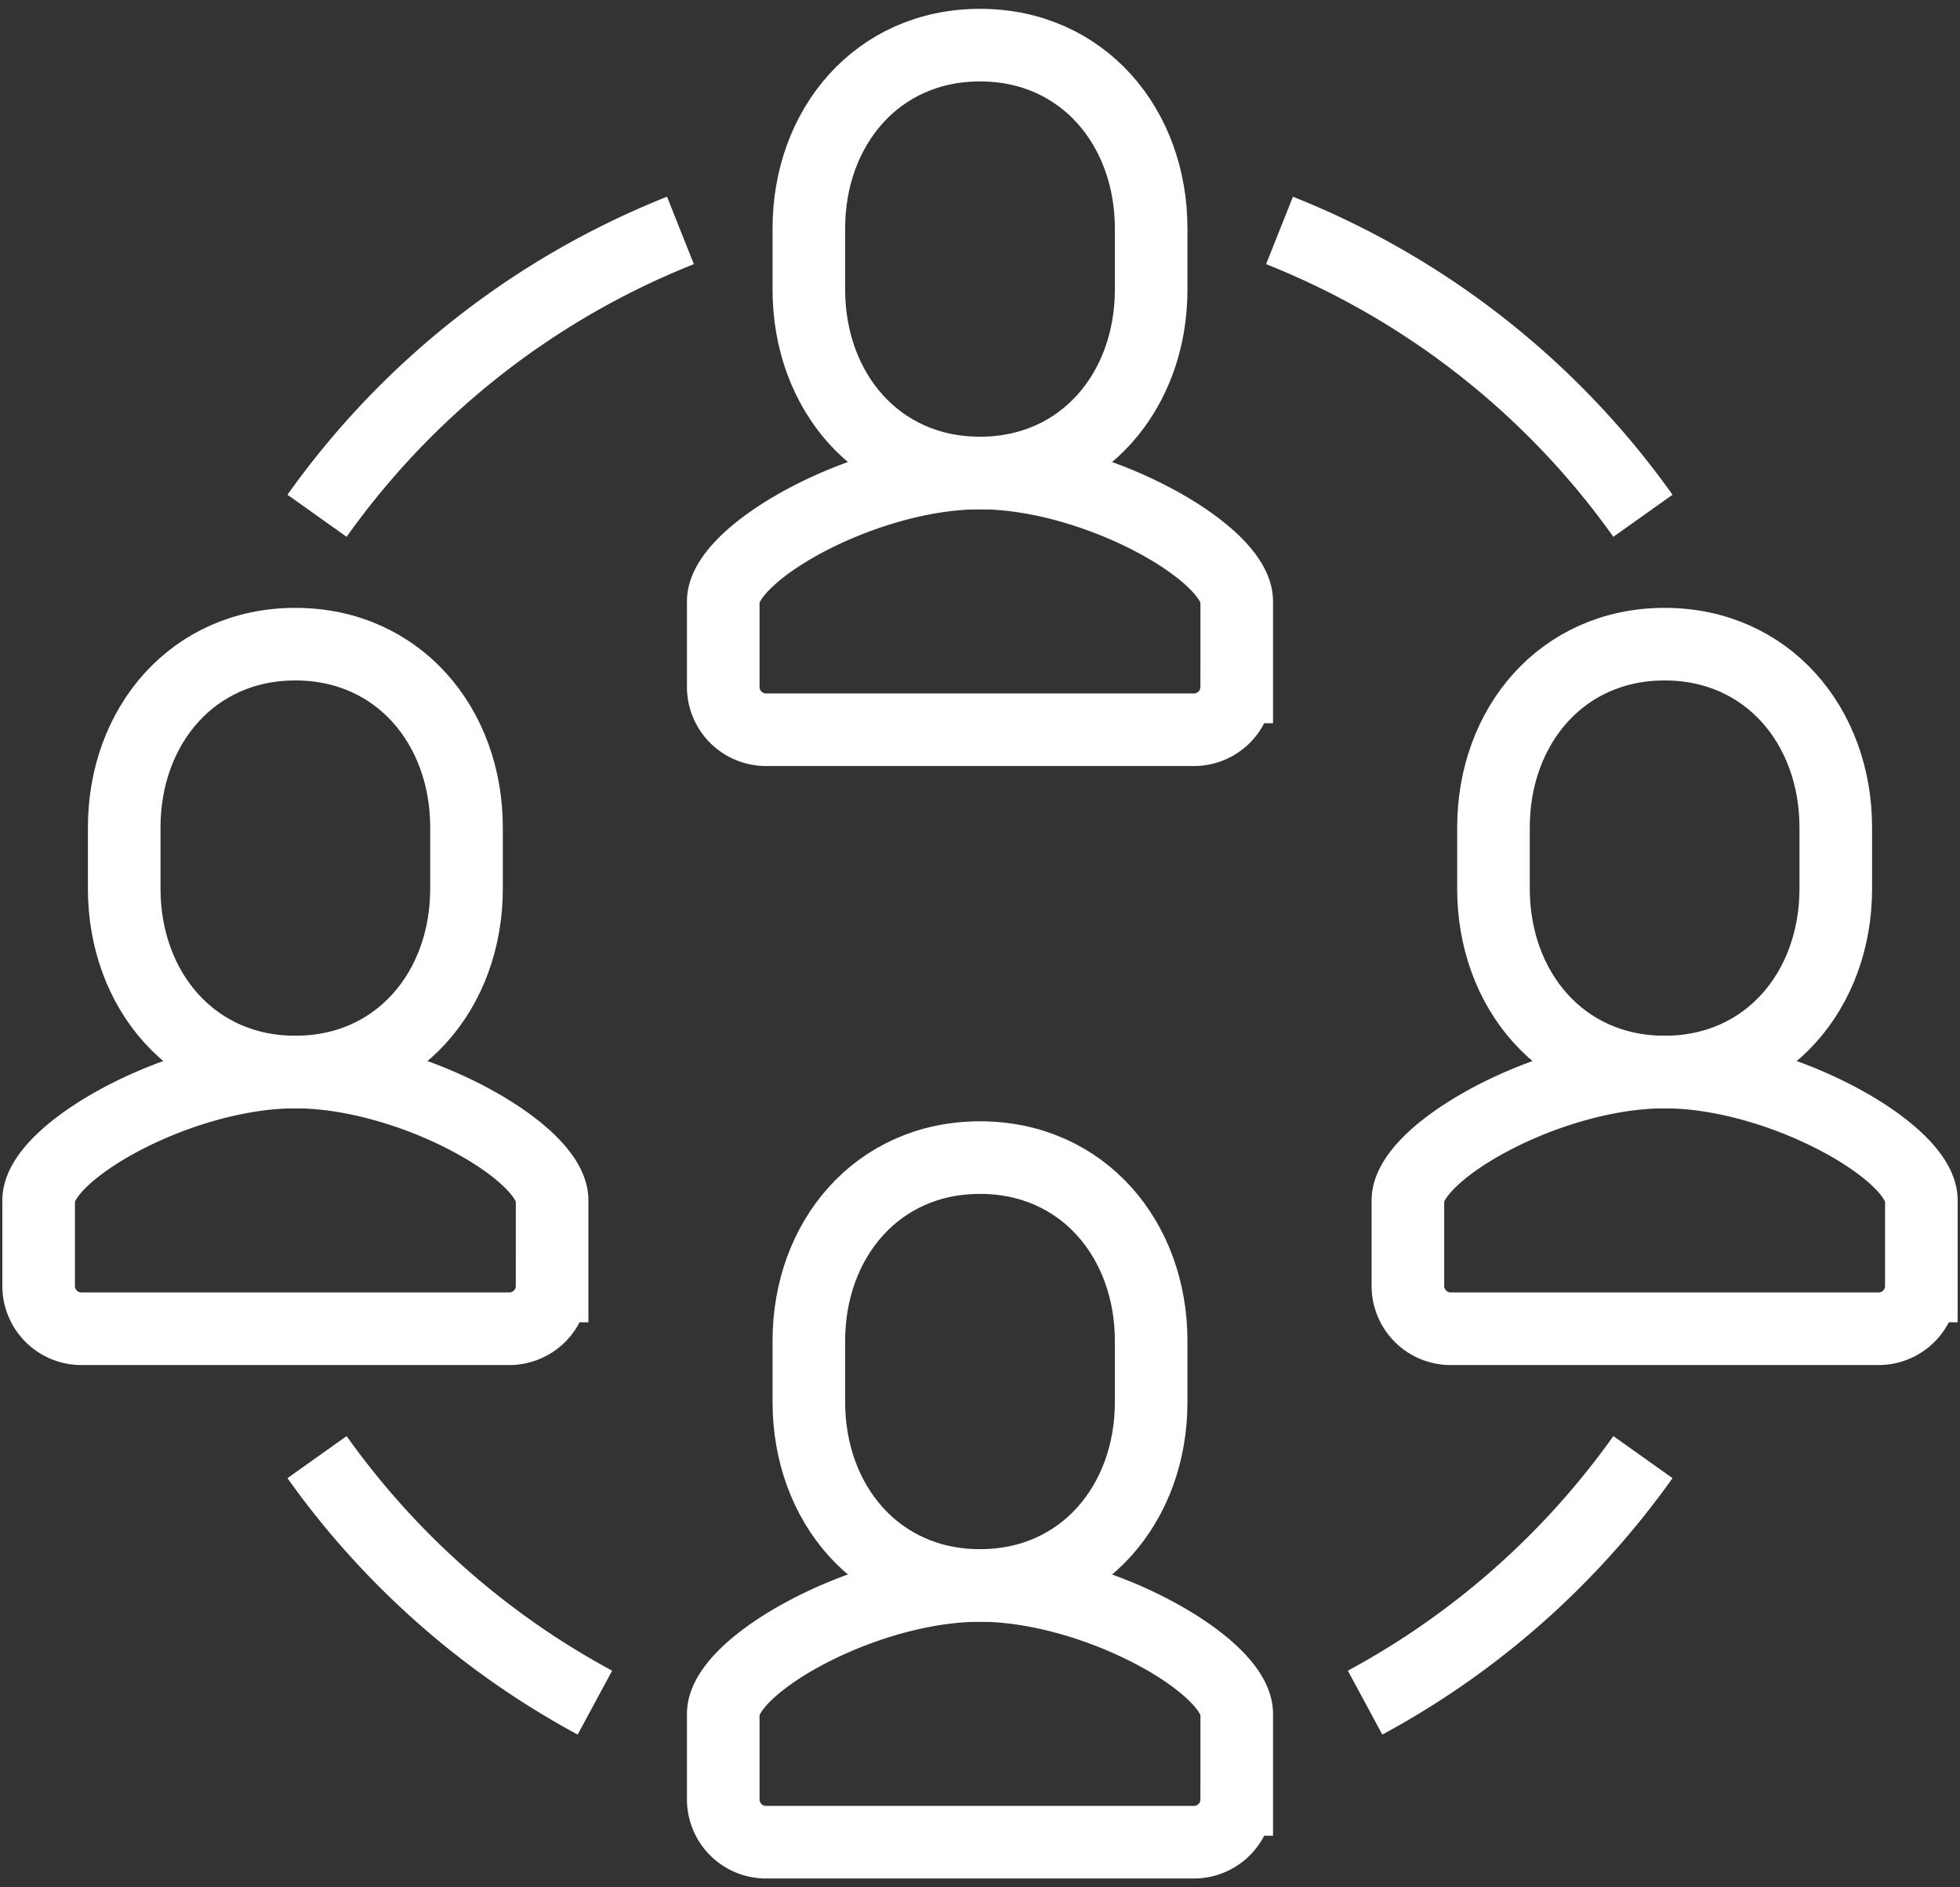
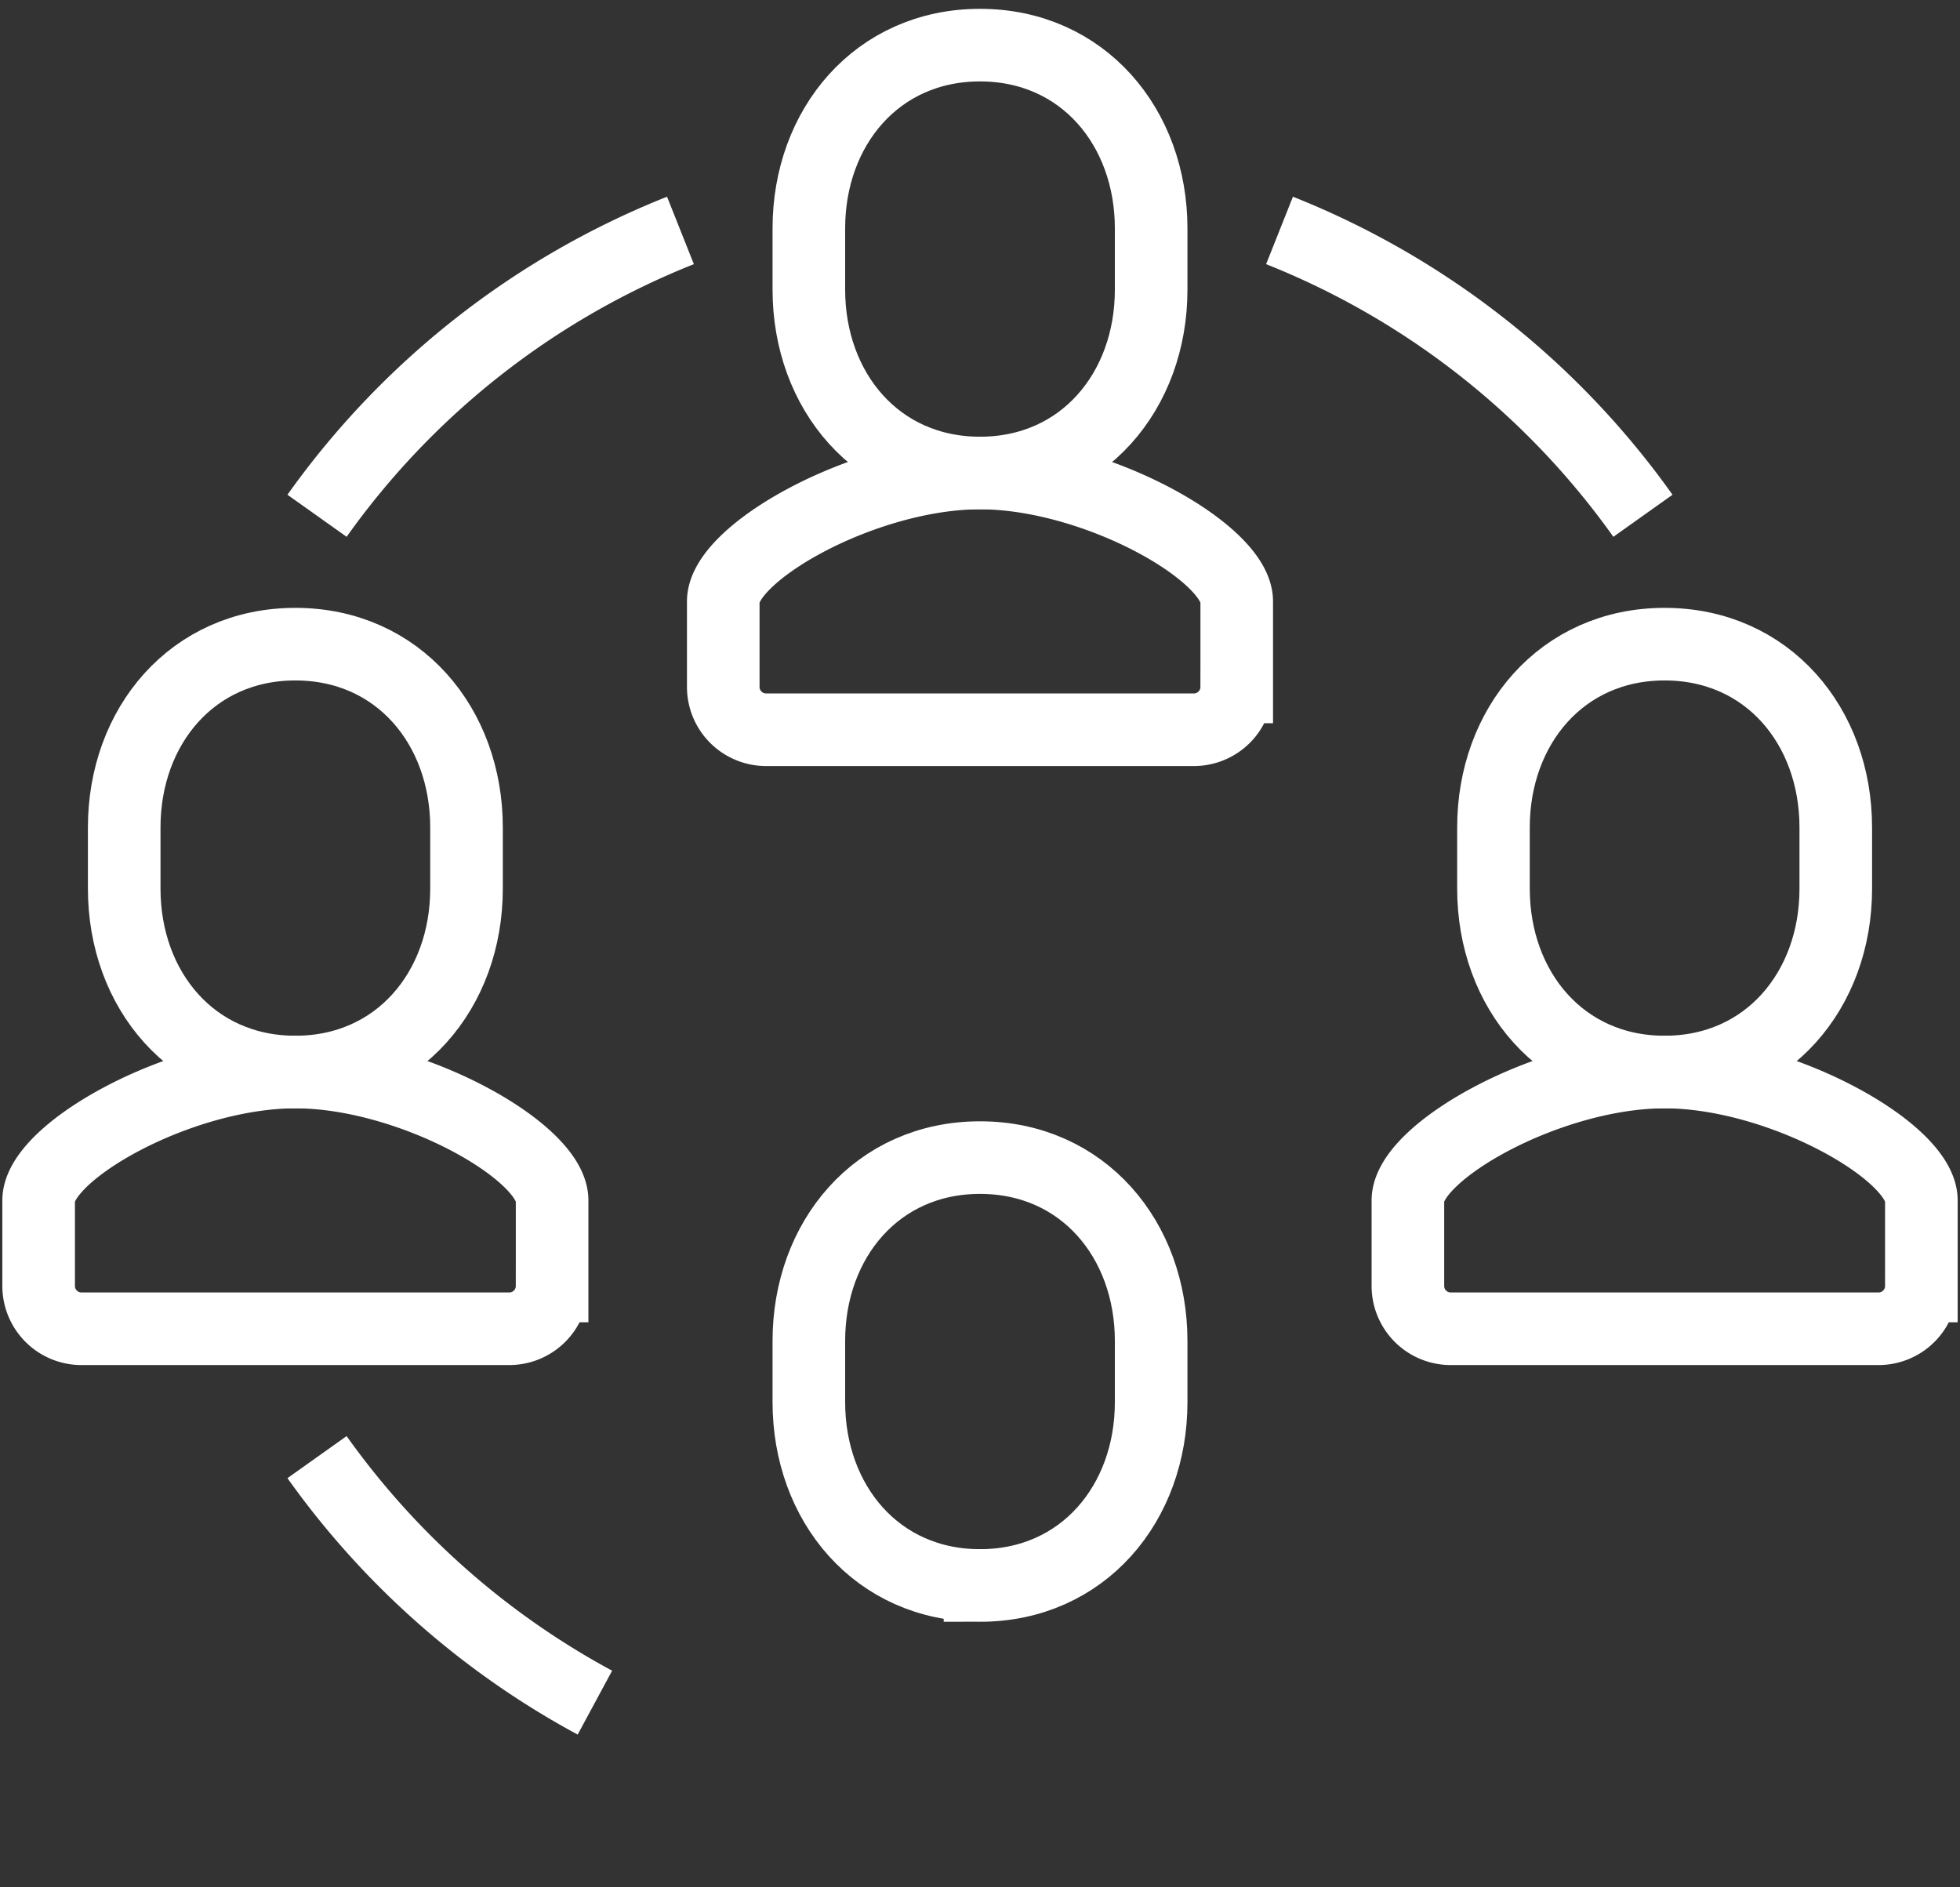
<svg xmlns="http://www.w3.org/2000/svg" height="104" viewBox="0 0 108 104" width="108">
  <rect x="0" y="0" width="108" height="104" fill="#333333" stroke="none" />
  <clipPath id="a">
    <path d="m.229-.129h108v104h-108z" />
  </clipPath>
  <g clip-path="url(#a)" fill="none" stroke="#fff" stroke-miterlimit="10" stroke-width="4" transform="translate(-.229 .129)">
    <path d="m19.358 25.147a2.359 2.359 0 0 1 -2.358-2.358v-4.716c0-2.688 7.792-7.073 14.151-7.073h-.009c6.359 0 14.151 4.385 14.151 7.073v4.716a2.359 2.359 0 0 1 -2.358 2.358z" transform="translate(23.082 14.936)" />
    <path d="m28.431 24.578c5.67 0 9.431-4.525 9.431-10.1v-3.378c0-5.575-3.762-10.1-9.431-10.1s-9.431 4.525-9.431 10.1v3.372c0 5.581 3.761 10.106 9.431 10.106z" transform="translate(25.798 1.358)" />
-     <path d="m19.358 51.147a2.359 2.359 0 0 1 -2.358-2.358v-4.716c0-2.688 7.792-7.073 14.151-7.073h-.009c6.359 0 14.151 4.385 14.151 7.073v4.716a2.359 2.359 0 0 1 -2.358 2.358z" transform="translate(23.082 50.238)" />
    <path d="m28.431 50.578c5.67 0 9.431-4.525 9.431-10.1v-3.378c0-5.579-3.761-10.1-9.431-10.1s-9.431 4.525-9.431 10.1v3.372c0 5.581 3.761 10.106 9.431 10.106z" transform="translate(25.798 36.66)" />
    <path d="m3.358 39.147a2.359 2.359 0 0 1 -2.358-2.358v-4.716c0-2.688 7.792-7.073 14.151-7.073h-.009c6.359 0 14.151 4.385 14.151 7.073v4.716a2.359 2.359 0 0 1 -2.358 2.358z" transform="translate(1.358 33.945)" />
    <path d="m12.431 38.578c5.67 0 9.431-4.525 9.431-10.1v-3.378c0-5.579-3.761-10.1-9.431-10.1s-9.431 4.525-9.431 10.1v3.372c0 5.581 3.761 10.106 9.431 10.106z" transform="translate(4.073 20.367)" />
    <path d="m35.358 39.147a2.359 2.359 0 0 1 -2.358-2.358v-4.716c0-2.688 7.792-7.073 14.151-7.073h-.009c6.359 0 14.151 4.385 14.151 7.073v4.716a2.359 2.359 0 0 1 -2.358 2.358z" transform="translate(44.807 33.945)" />
    <path d="m44.431 38.578c5.67 0 9.431-4.525 9.431-10.1v-3.378c0-5.579-3.761-10.1-9.431-10.1s-9.431 4.525-9.431 10.1v3.372c0 5.581 3.761 10.106 9.431 10.106z" transform="translate(47.522 20.367)" />
    <path d="m7.506 21.055a44.946 44.946 0 0 1 20.025-15.724" transform="translate(10.192 7.238)" />
    <path d="m22.817 47.529a45 45 0 0 1 -15.311-13.529" transform="translate(10.192 46.165)" />
    <path d="m50.025 21.055a44.946 44.946 0 0 0 -20.025-15.724" transform="translate(40.733 7.238)" />
-     <path d="m32 47.529a45 45 0 0 0 15.31-13.529" transform="translate(43.448 46.165)" />
  </g>
</svg>